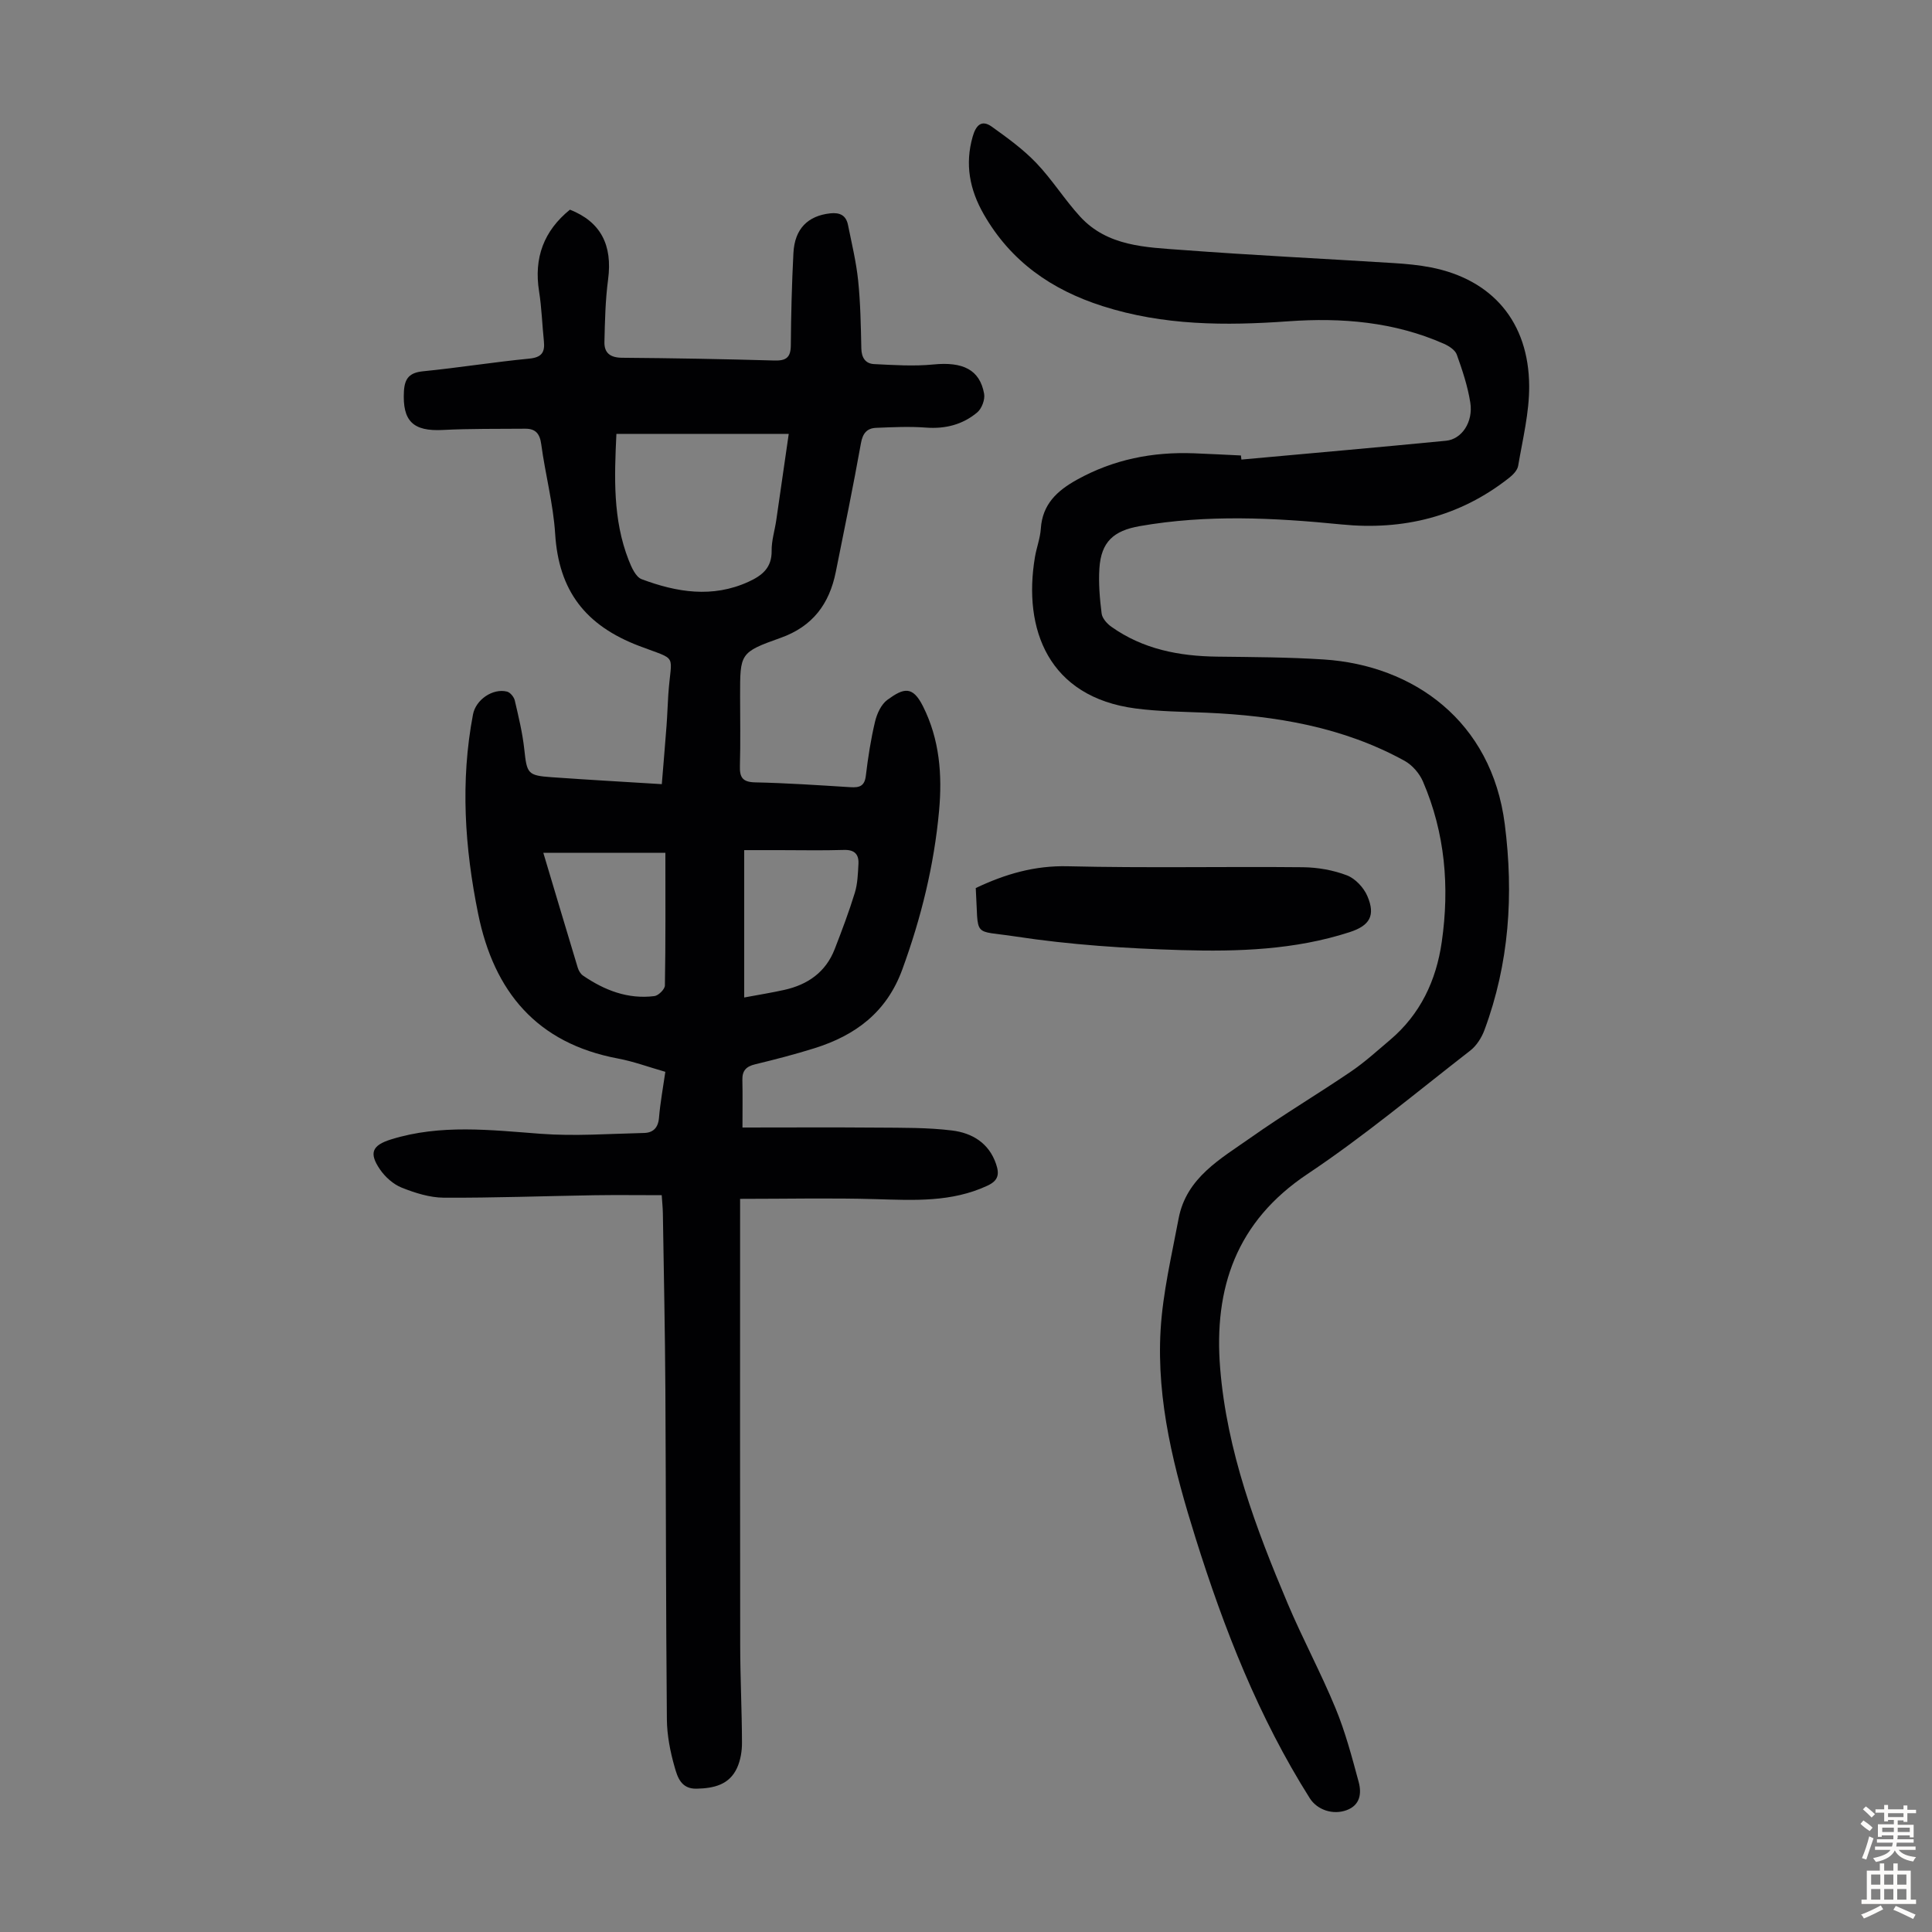
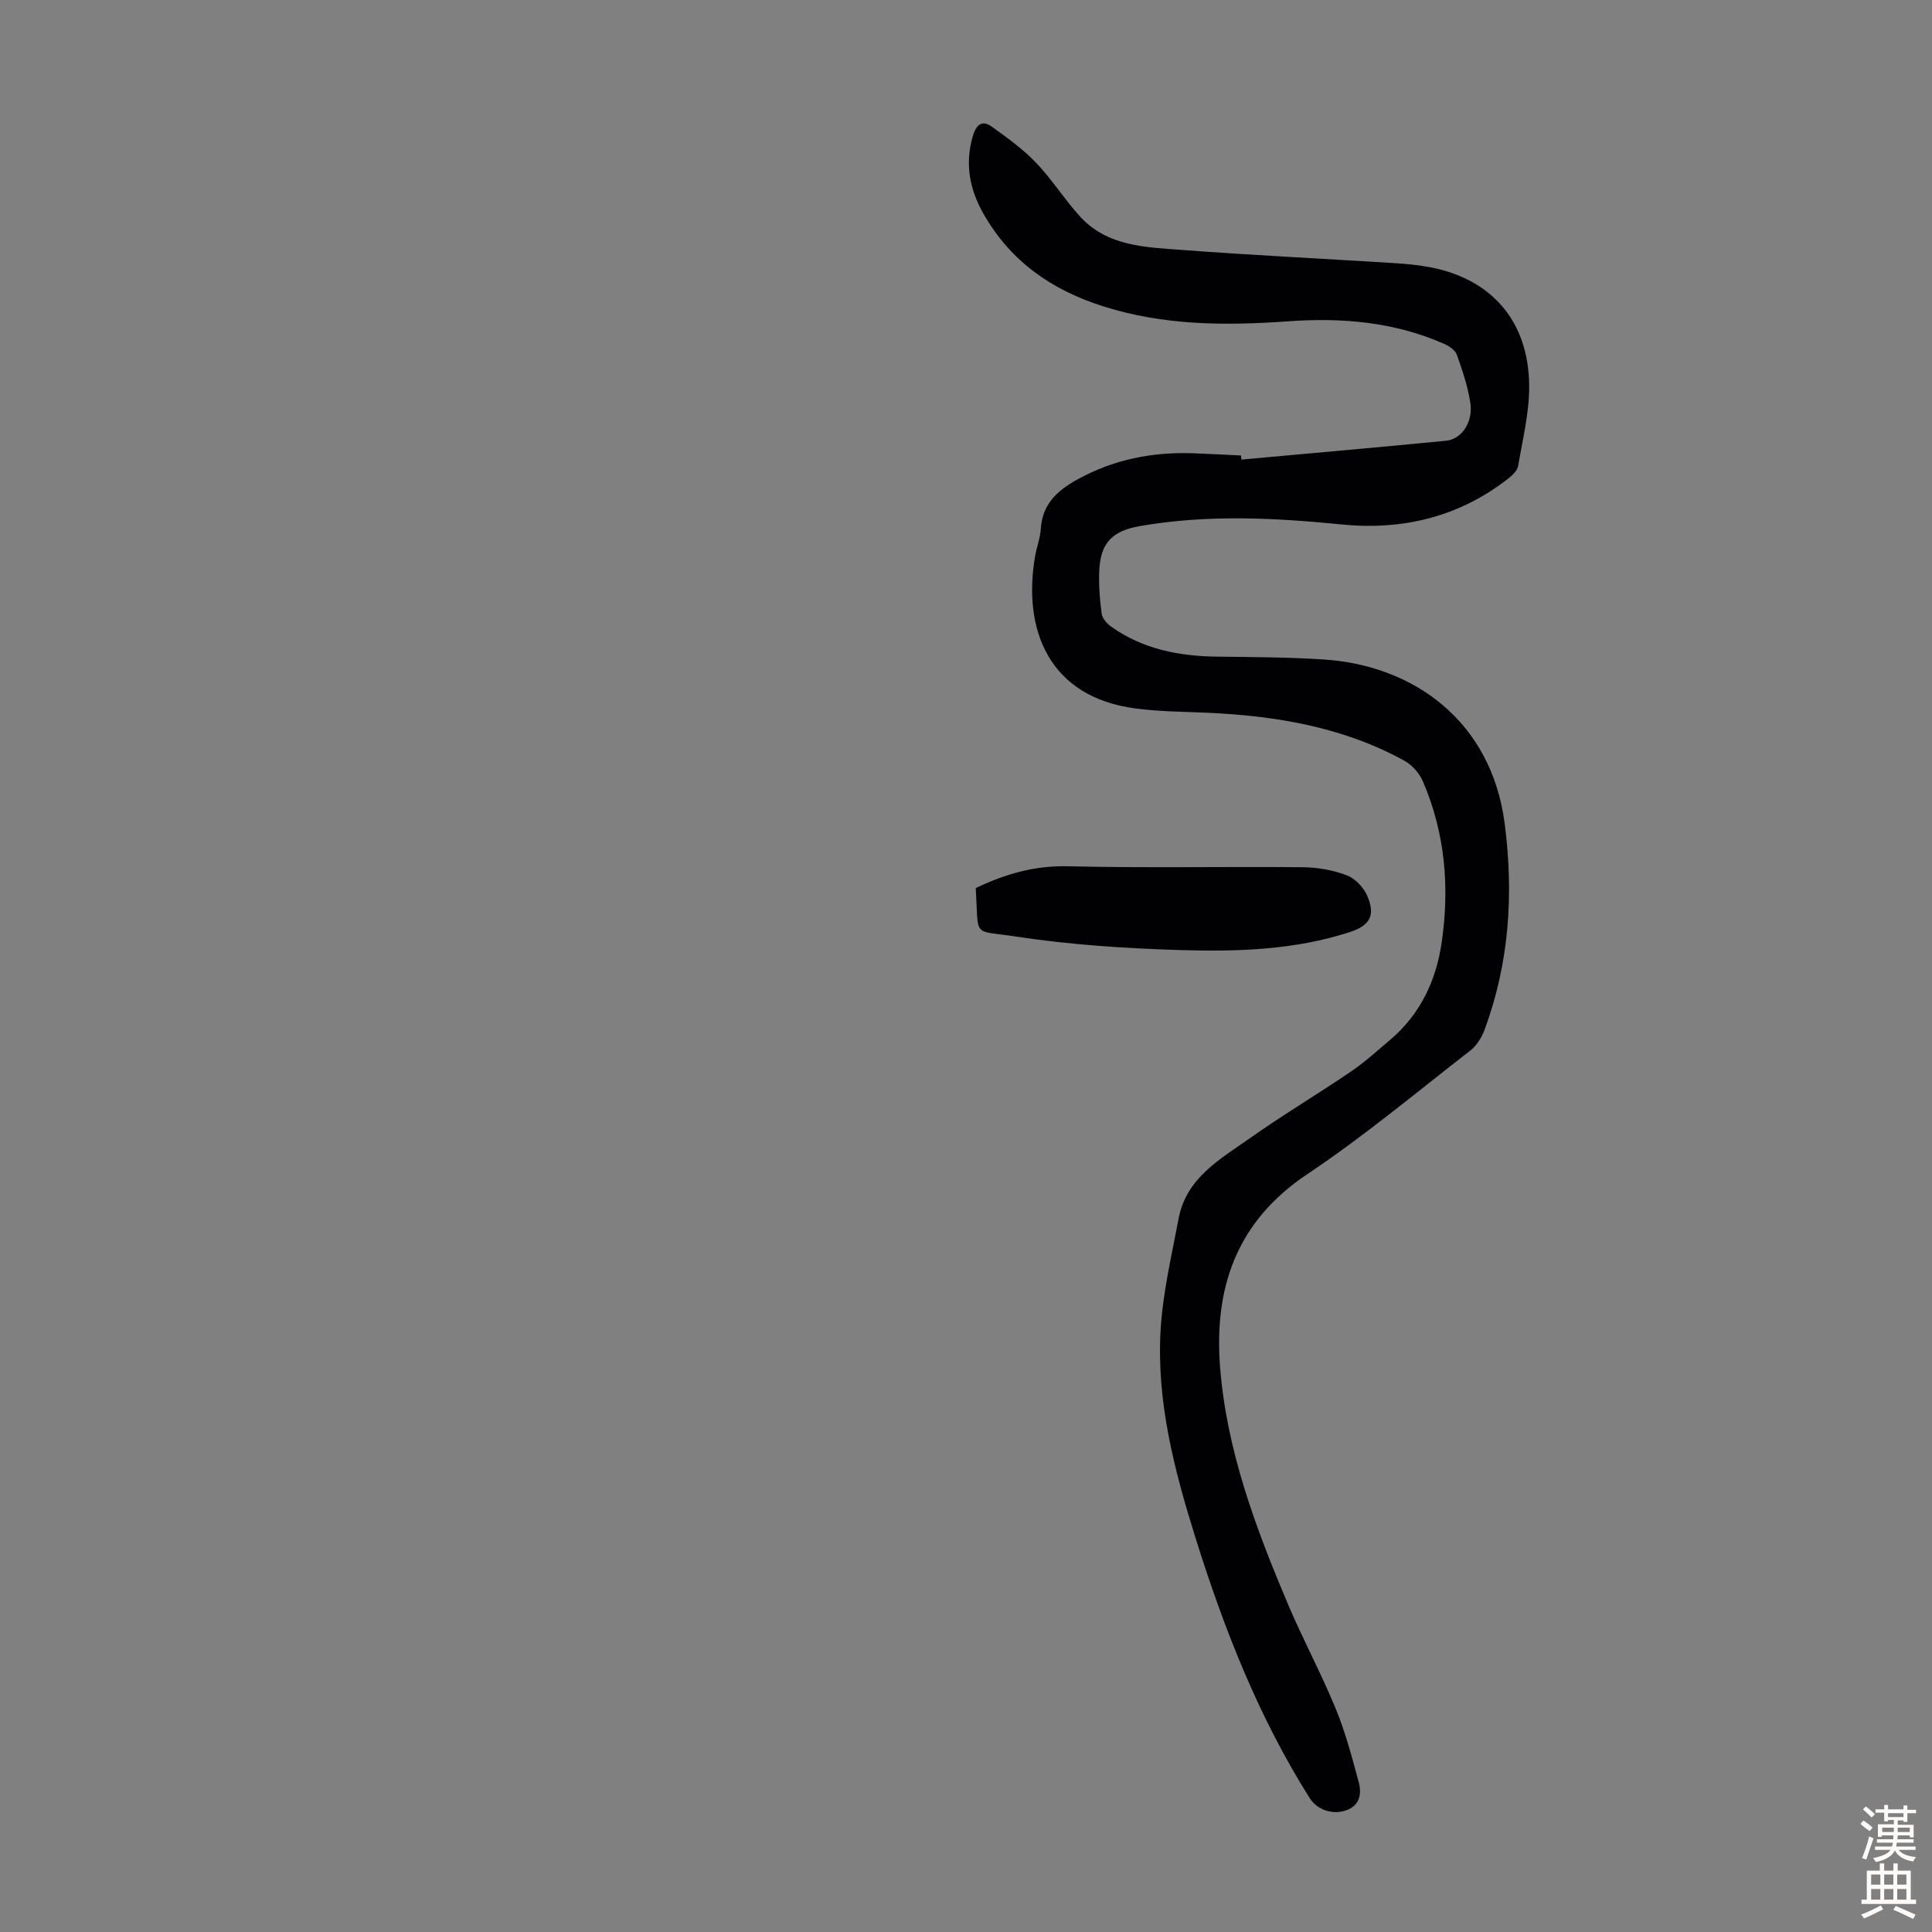
<svg xmlns="http://www.w3.org/2000/svg" enable-background="new 0 0 400 400" viewBox="0 0 400 400">
  <rect x="0" y="0" width="400" height="400" fill="#808080" stroke="none" />
  <g fill="#010103">
-     <path d="m137 247.45c-4.8 0-9.36-.06-13.93.01-10.39.17-20.79.56-31.18.51-2.92-.02-5.96-.98-8.72-2.08-1.75-.7-3.43-2.21-4.51-3.79-2.33-3.41-1.6-4.99 2.34-6.21 10.22-3.17 20.55-1.93 30.95-1.15 7.08.53 14.24-.01 21.37-.17 1.88-.04 2.94-1.04 3.12-3.15.25-3.09.83-6.16 1.31-9.51-3.43-.98-6.58-2.15-9.83-2.76-16.76-3.15-25.64-13.81-28.92-29.93-2.79-13.71-3.71-27.47-1.07-41.31.58-3.05 4.09-5.46 7.05-4.72.66.17 1.43 1.11 1.6 1.83.78 3.35 1.6 6.72 1.97 10.13.54 5 .68 5.41 5.61 5.76 7.46.53 14.92.95 22.86 1.44.34-4.19.68-8.14.98-12.1.16-2.12.22-4.25.36-6.37.59-8.79 2.24-6.99-6.02-10.14-11.16-4.24-16.66-11.45-17.4-23.2-.39-6.22-2.05-12.35-2.88-18.55-.3-2.24-1.2-3.25-3.34-3.23-5.68.05-11.37-.03-17.04.26-6.16.32-8.39-1.83-8.05-8.01.15-2.69 1.16-3.86 3.96-4.14 7.34-.73 14.64-1.91 21.98-2.62 2.57-.25 3.27-1.29 3.04-3.58-.36-3.44-.46-6.93-1-10.34-1.11-6.94.98-12.54 6.39-16.92 6.39 2.52 8.84 7.34 7.9 14.45-.57 4.28-.66 8.64-.76 12.97-.05 2.25 1.22 3.22 3.64 3.24 10.52.08 21.03.27 31.54.57 2.44.07 3.39-.62 3.41-3.14.05-6.37.21-12.75.54-19.12.26-5.03 3-7.7 7.62-8.21 2.04-.22 3.28.44 3.68 2.41.77 3.82 1.7 7.63 2.1 11.5.48 4.67.56 9.38.66 14.08.04 1.91.87 3.13 2.63 3.22 4.09.2 8.23.48 12.28.08 6.09-.6 9.61 1.05 10.51 6.06.22 1.19-.48 3.07-1.42 3.86-3.01 2.53-6.6 3.45-10.61 3.15-3.43-.26-6.9-.09-10.34.05-1.89.08-2.77 1.14-3.13 3.18-1.6 8.91-3.42 17.78-5.21 26.66-1.33 6.6-4.76 11.27-11.42 13.64-8.47 3.01-8.39 3.23-8.39 12.05 0 4.81.1 9.63-.04 14.44-.07 2.35.5 3.37 3.13 3.43 6.59.14 13.18.59 19.77 1 1.83.11 2.91-.2 3.17-2.35.45-3.77 1.03-7.54 1.91-11.23.39-1.64 1.27-3.57 2.56-4.51 3.34-2.43 5.19-2.99 7.36 1.33 3.45 6.86 4.01 14.19 3.34 21.61-1.03 11.29-3.71 22.2-7.62 32.89-3.24 8.87-9.69 13.64-18.2 16.31-4.05 1.27-8.17 2.33-12.29 3.33-1.83.44-2.66 1.31-2.62 3.21.07 3.1.02 6.2.02 9.87 9.35 0 18.7-.06 28.05.02 5.13.04 10.3-.03 15.37.6 4.11.51 7.61 2.57 9.09 6.95.71 2.1.48 3.42-1.81 4.48-7.42 3.45-15.19 3.01-23.05 2.78-9.22-.27-18.46-.06-28.14-.06v4.14c0 29.44-.03 58.88.02 88.32.01 6.71.35 13.42.37 20.13.01 1.74-.3 3.63-1.01 5.2-1.6 3.52-4.8 4.25-8.39 4.33-3.23.07-3.96-2.43-4.55-4.5-.91-3.18-1.57-6.55-1.6-9.84-.21-22.72-.18-45.44-.31-68.16-.07-12.2-.33-24.4-.52-36.59-.02-1.22-.15-2.43-.24-3.79zm-9.38-157.61c-.42 8.89-.77 17.69 2.54 26.13.58 1.48 1.46 3.49 2.7 3.95 7.25 2.71 14.64 3.94 22.11.53 2.84-1.3 4.84-2.9 4.79-6.42-.03-2.09.64-4.18.95-6.28.85-5.79 1.67-11.59 2.59-17.92-12.12.01-23.69.01-35.68.01zm10.14 86.73c-8.68 0-16.86 0-25.27 0 2.39 7.98 4.74 15.9 7.13 23.79.18.6.58 1.28 1.08 1.62 4.45 3.05 9.3 4.94 14.79 4.25.83-.1 2.16-1.42 2.17-2.19.16-8.93.1-17.88.1-27.47zm16.32 29.95c3.05-.57 5.69-.99 8.29-1.57 4.87-1.08 8.6-3.68 10.45-8.46 1.49-3.84 2.95-7.7 4.16-11.64.58-1.88.64-3.95.75-5.94.12-2-.77-3.01-3-2.94-4.46.14-8.93.04-13.4.04-2.4 0-4.81 0-7.25 0z" />
    <path d="m257.02 95.15c14.13-1.29 28.26-2.52 42.38-3.9 3.26-.32 5.64-3.9 5.01-7.89-.53-3.39-1.64-6.71-2.8-9.95-.34-.95-1.62-1.77-2.65-2.23-10.29-4.55-21.18-5.45-32.21-4.66-13.03.93-25.86.9-38.5-3.15-10.58-3.39-18.98-9.25-24.57-19-2.93-5.11-3.94-10.37-2.29-16.11.64-2.23 1.78-3.6 3.97-2.02 3.21 2.3 6.46 4.65 9.18 7.49 3.3 3.45 5.86 7.59 9.09 11.12 5.67 6.18 13.58 6.34 21.11 6.9 14.6 1.1 29.23 1.8 43.85 2.72 2.56.16 5.14.4 7.66.89 12.71 2.49 20.27 11.28 20.35 24.56.03 5.51-1.35 11.03-2.28 16.52-.16.94-1.1 1.9-1.93 2.54-10.2 8.02-21.91 10.87-34.65 9.6-13.96-1.39-27.87-2.09-41.79.35-5.4.95-7.97 3.26-8.33 8.73-.2 3.1.07 6.26.46 9.36.12.99 1.12 2.11 2.01 2.74 6.55 4.65 14.01 6.09 21.89 6.19 7.38.09 14.77.11 22.13.59 18.49 1.21 34.72 12.7 37.44 34.12 1.86 14.6.92 28.78-4.21 42.6-.59 1.58-1.64 3.25-2.95 4.26-11.13 8.64-21.98 17.73-33.68 25.54-14.75 9.84-19.43 23.61-18.09 40.21 1.39 17.15 7.37 33.09 14 48.77 3.09 7.3 6.87 14.31 9.89 21.64 2.03 4.91 3.4 10.12 4.79 15.26.63 2.34.33 4.8-2.51 5.84-2.83 1.04-6.08-.06-7.61-2.47-10.59-16.77-17.75-35.04-23.65-53.87-4.4-14.04-8.11-28.27-7.24-43.09.46-7.74 2.29-15.41 3.73-23.07 1.61-8.49 8.72-12.36 14.95-16.76 6.75-4.77 13.88-9.01 20.72-13.66 2.86-1.94 5.44-4.3 8.09-6.54 6.29-5.32 9.57-12.3 10.72-20.29 1.64-11.39.7-22.56-3.89-33.22-.72-1.68-2.2-3.4-3.79-4.28-12.74-7.02-26.67-9.34-41-9.97-4.91-.21-9.86-.24-14.72-.88-18.04-2.37-23.33-16.41-20.83-31.32.33-1.98 1.09-3.92 1.22-5.9.33-5.07 3.37-7.86 7.5-10.15 7.57-4.2 15.66-5.79 24.21-5.46 3.24.12 6.48.3 9.72.45.05.29.07.57.1.85z" />
    <path d="m202.02 183.86c6.13-2.91 12.2-4.68 19.07-4.51 16.2.39 32.42.04 48.64.2 3.07.03 6.28.59 9.13 1.68 1.74.66 3.49 2.54 4.24 4.3 1.72 4.02.5 6.11-3.67 7.46-11.34 3.68-23.11 4.06-34.82 3.72-11.47-.34-23.01-1.09-34.35-2.82-9.09-1.4-7.61.5-8.24-10.03z" />
  </g>
  <path d="m385.2 377.6.6-.7c.6.4 1.3.9 1.9 1.5l-.6.7c-.8-.5-1.4-1-1.9-1.5zm.3 7.1c.6-1.4 1.1-2.9 1.5-4.5.3.1.6.3.9.4-.5 1.4-1 2.9-1.5 4.4zm.2-10.1.6-.6c.7.5 1.3 1.1 1.9 1.6l-.7.7c-.6-.6-1.2-1.2-1.8-1.7zm8.4-.8h.8v.9h1.8v.7h-1.8v1.8h-.8v-.3h-1.2v.9h3.3v2.6h-.8v-.4h-2.5c0 .3 0 .6-.1.8h3.4v.7h-3.5c0 .3-.1.6-.1.8h4v.7h-3.5c.7.9 1.9 1.3 3.6 1.5-.2.2-.4.5-.6.9-1.9-.3-3.2-1.1-3.8-2.3-.5 1.1-1.8 2-3.9 2.4-.2-.3-.4-.5-.6-.8 1.9-.4 3.1-.9 3.6-1.7h-3.2v-.7h3.5c.1-.2.1-.5.2-.8h-3.3v-.7h3.4c0-.2 0-.5 0-.8h-2.4v.3h-.8v-2.6h3.3v-.9h-1.2v.3h-.8v-1.8h-1.8v-.7h1.8v-.9h.8v.9h3.2zm-4.4 5.5h2.4c0-.3 0-.6 0-.9h-2.4zm1.2-3.1h3.2v-.8h-3.2zm4.4 2.2h-2.4v.9h2.5v-.9z" fill="#fcfbfa" />
  <path d="m389.2 385.8h.9v1.5h1.9v-1.5h.9v1.5h2.7v6h1.1v.9h-11.3v-.9h1.1v-6h2.7zm.2 8.7.5.8c-1.2.6-2.5 1.3-4 1.9-.2-.3-.3-.6-.6-.8 1.6-.6 3-1.3 4.1-1.9zm-2-4.3h1.9v-2.1h-1.9zm0 3.1h1.9v-2.2h-1.9zm2.7-3.1h1.9v-2.1h-1.9zm0 3.1h1.9v-2.2h-1.9zm2.4 1.3c1.4.6 2.7 1.2 4.1 1.8l-.5.9c-1.5-.7-2.8-1.4-4.1-1.9zm2.2-6.5h-1.9v2.1h1.9zm-1.9 5.2h1.9v-2.2h-1.9z" fill="#fcfbfa" />
</svg>